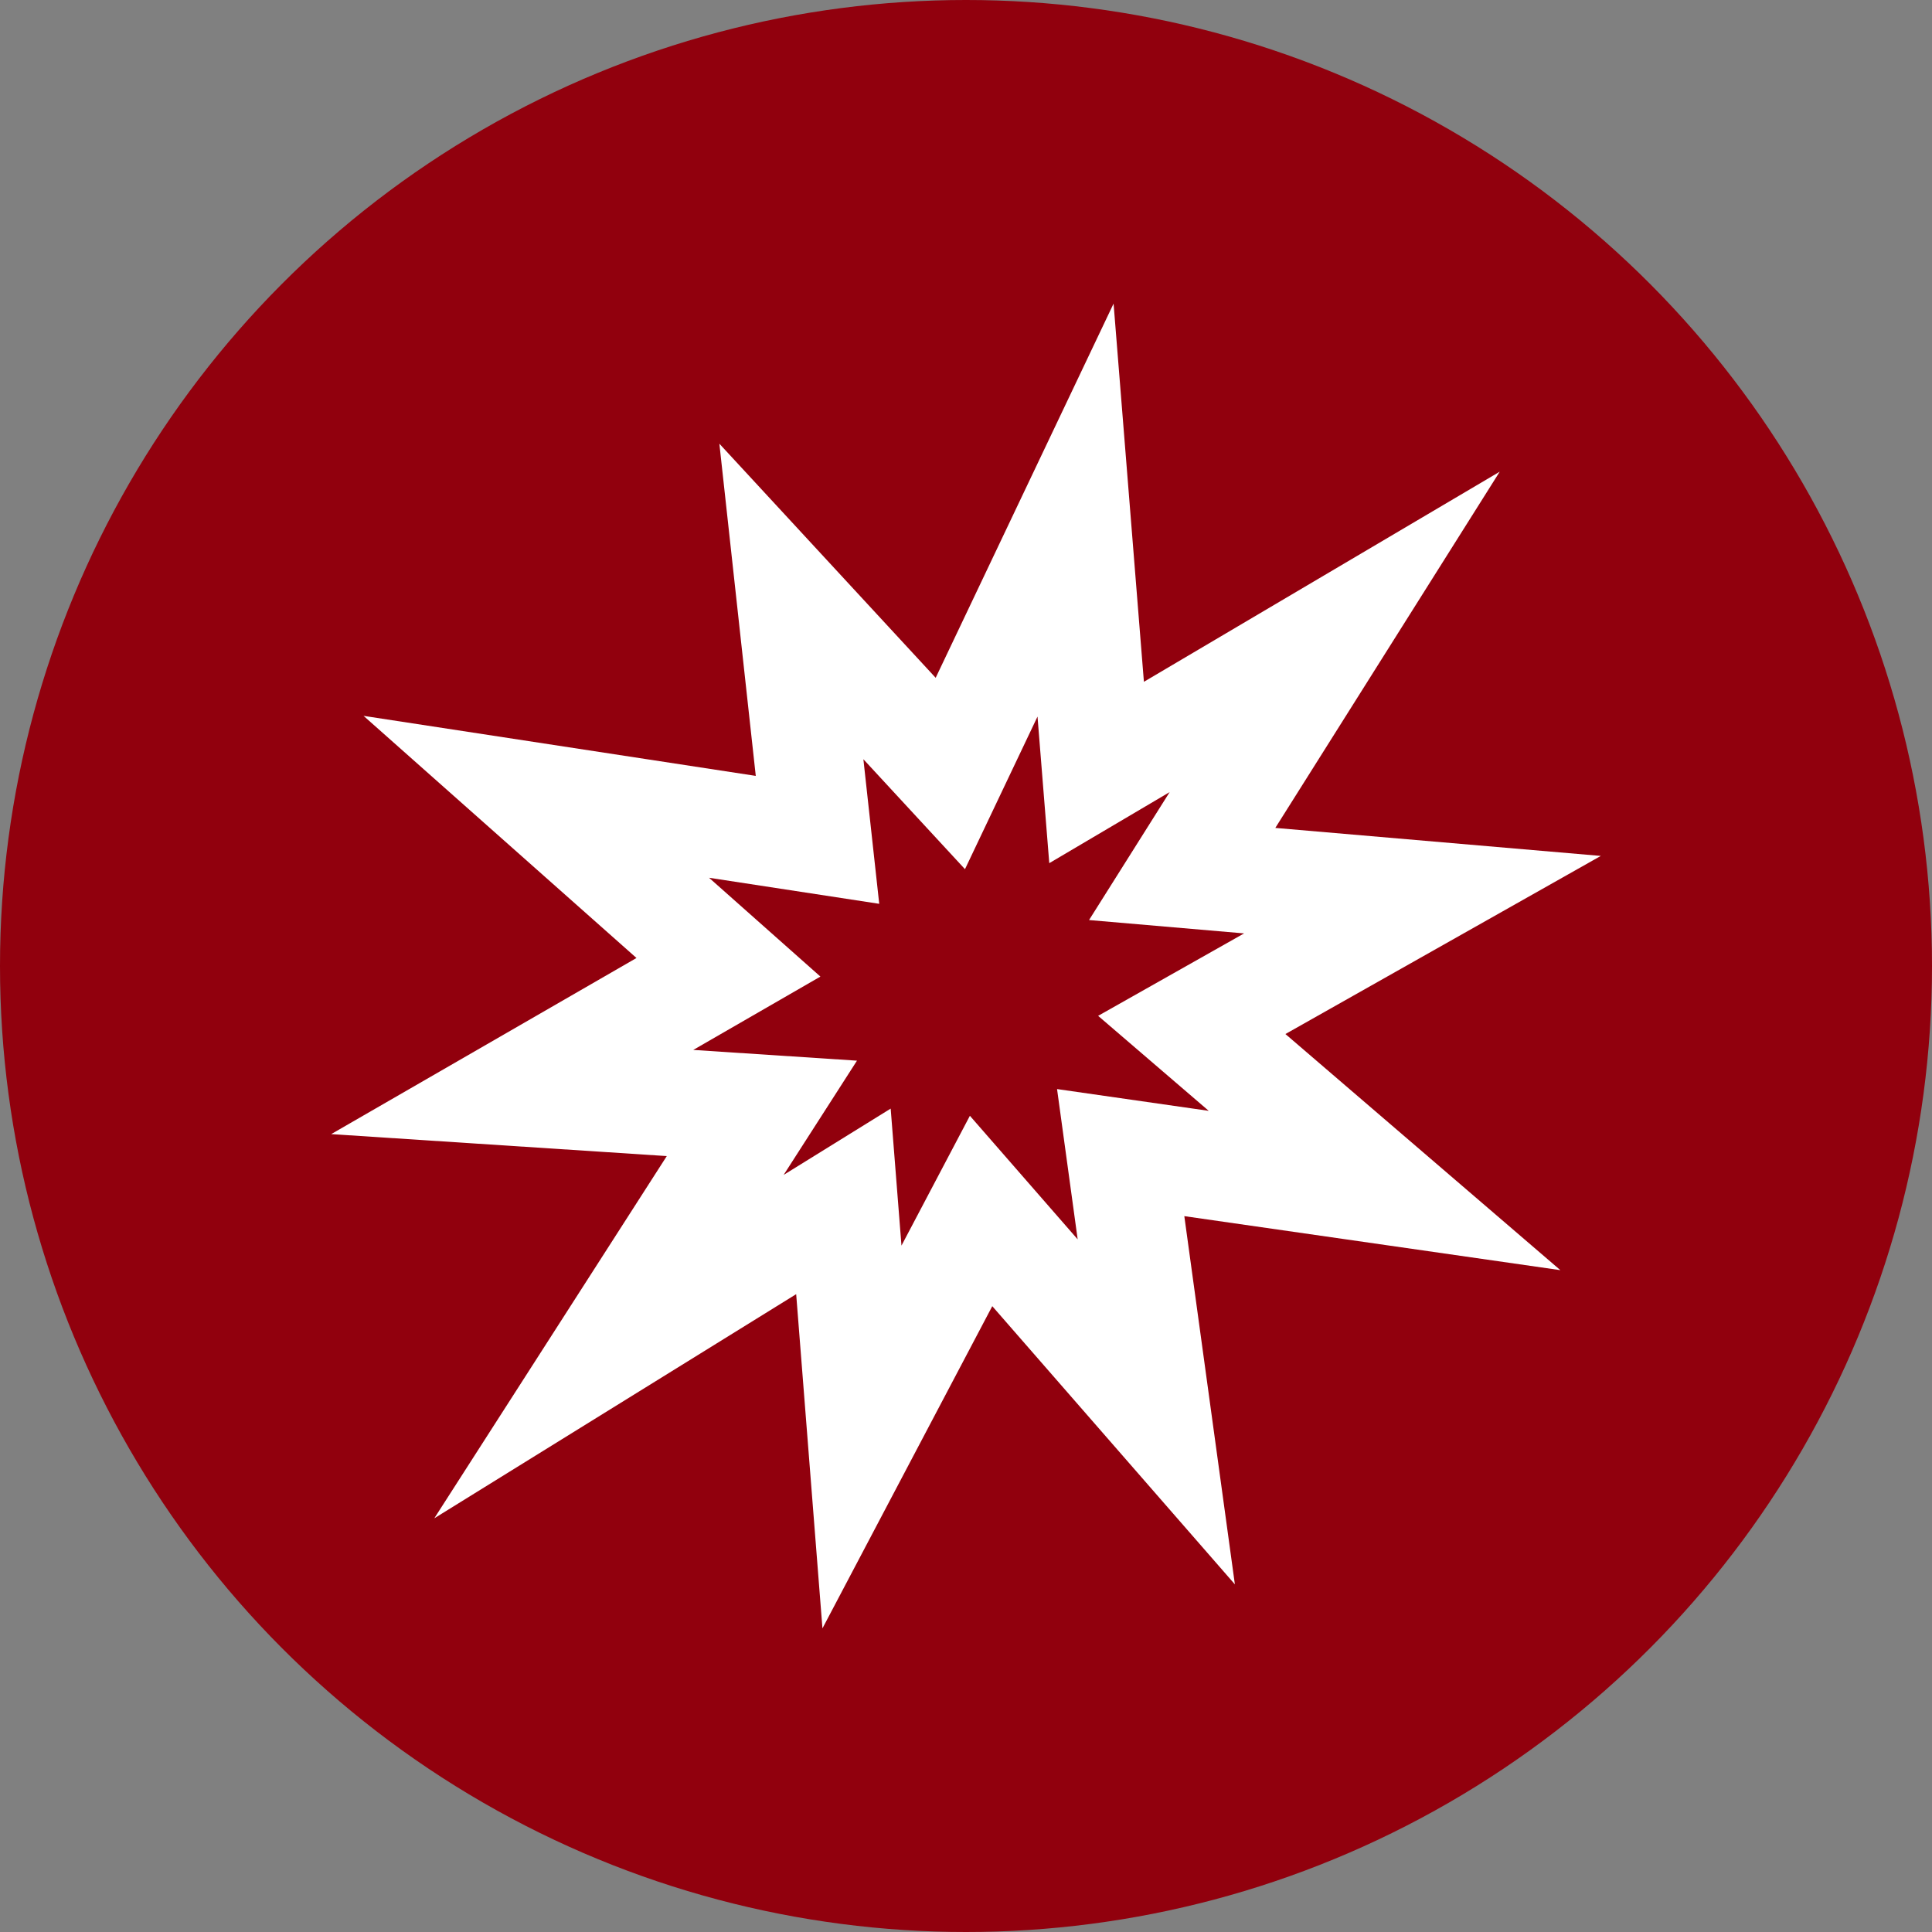
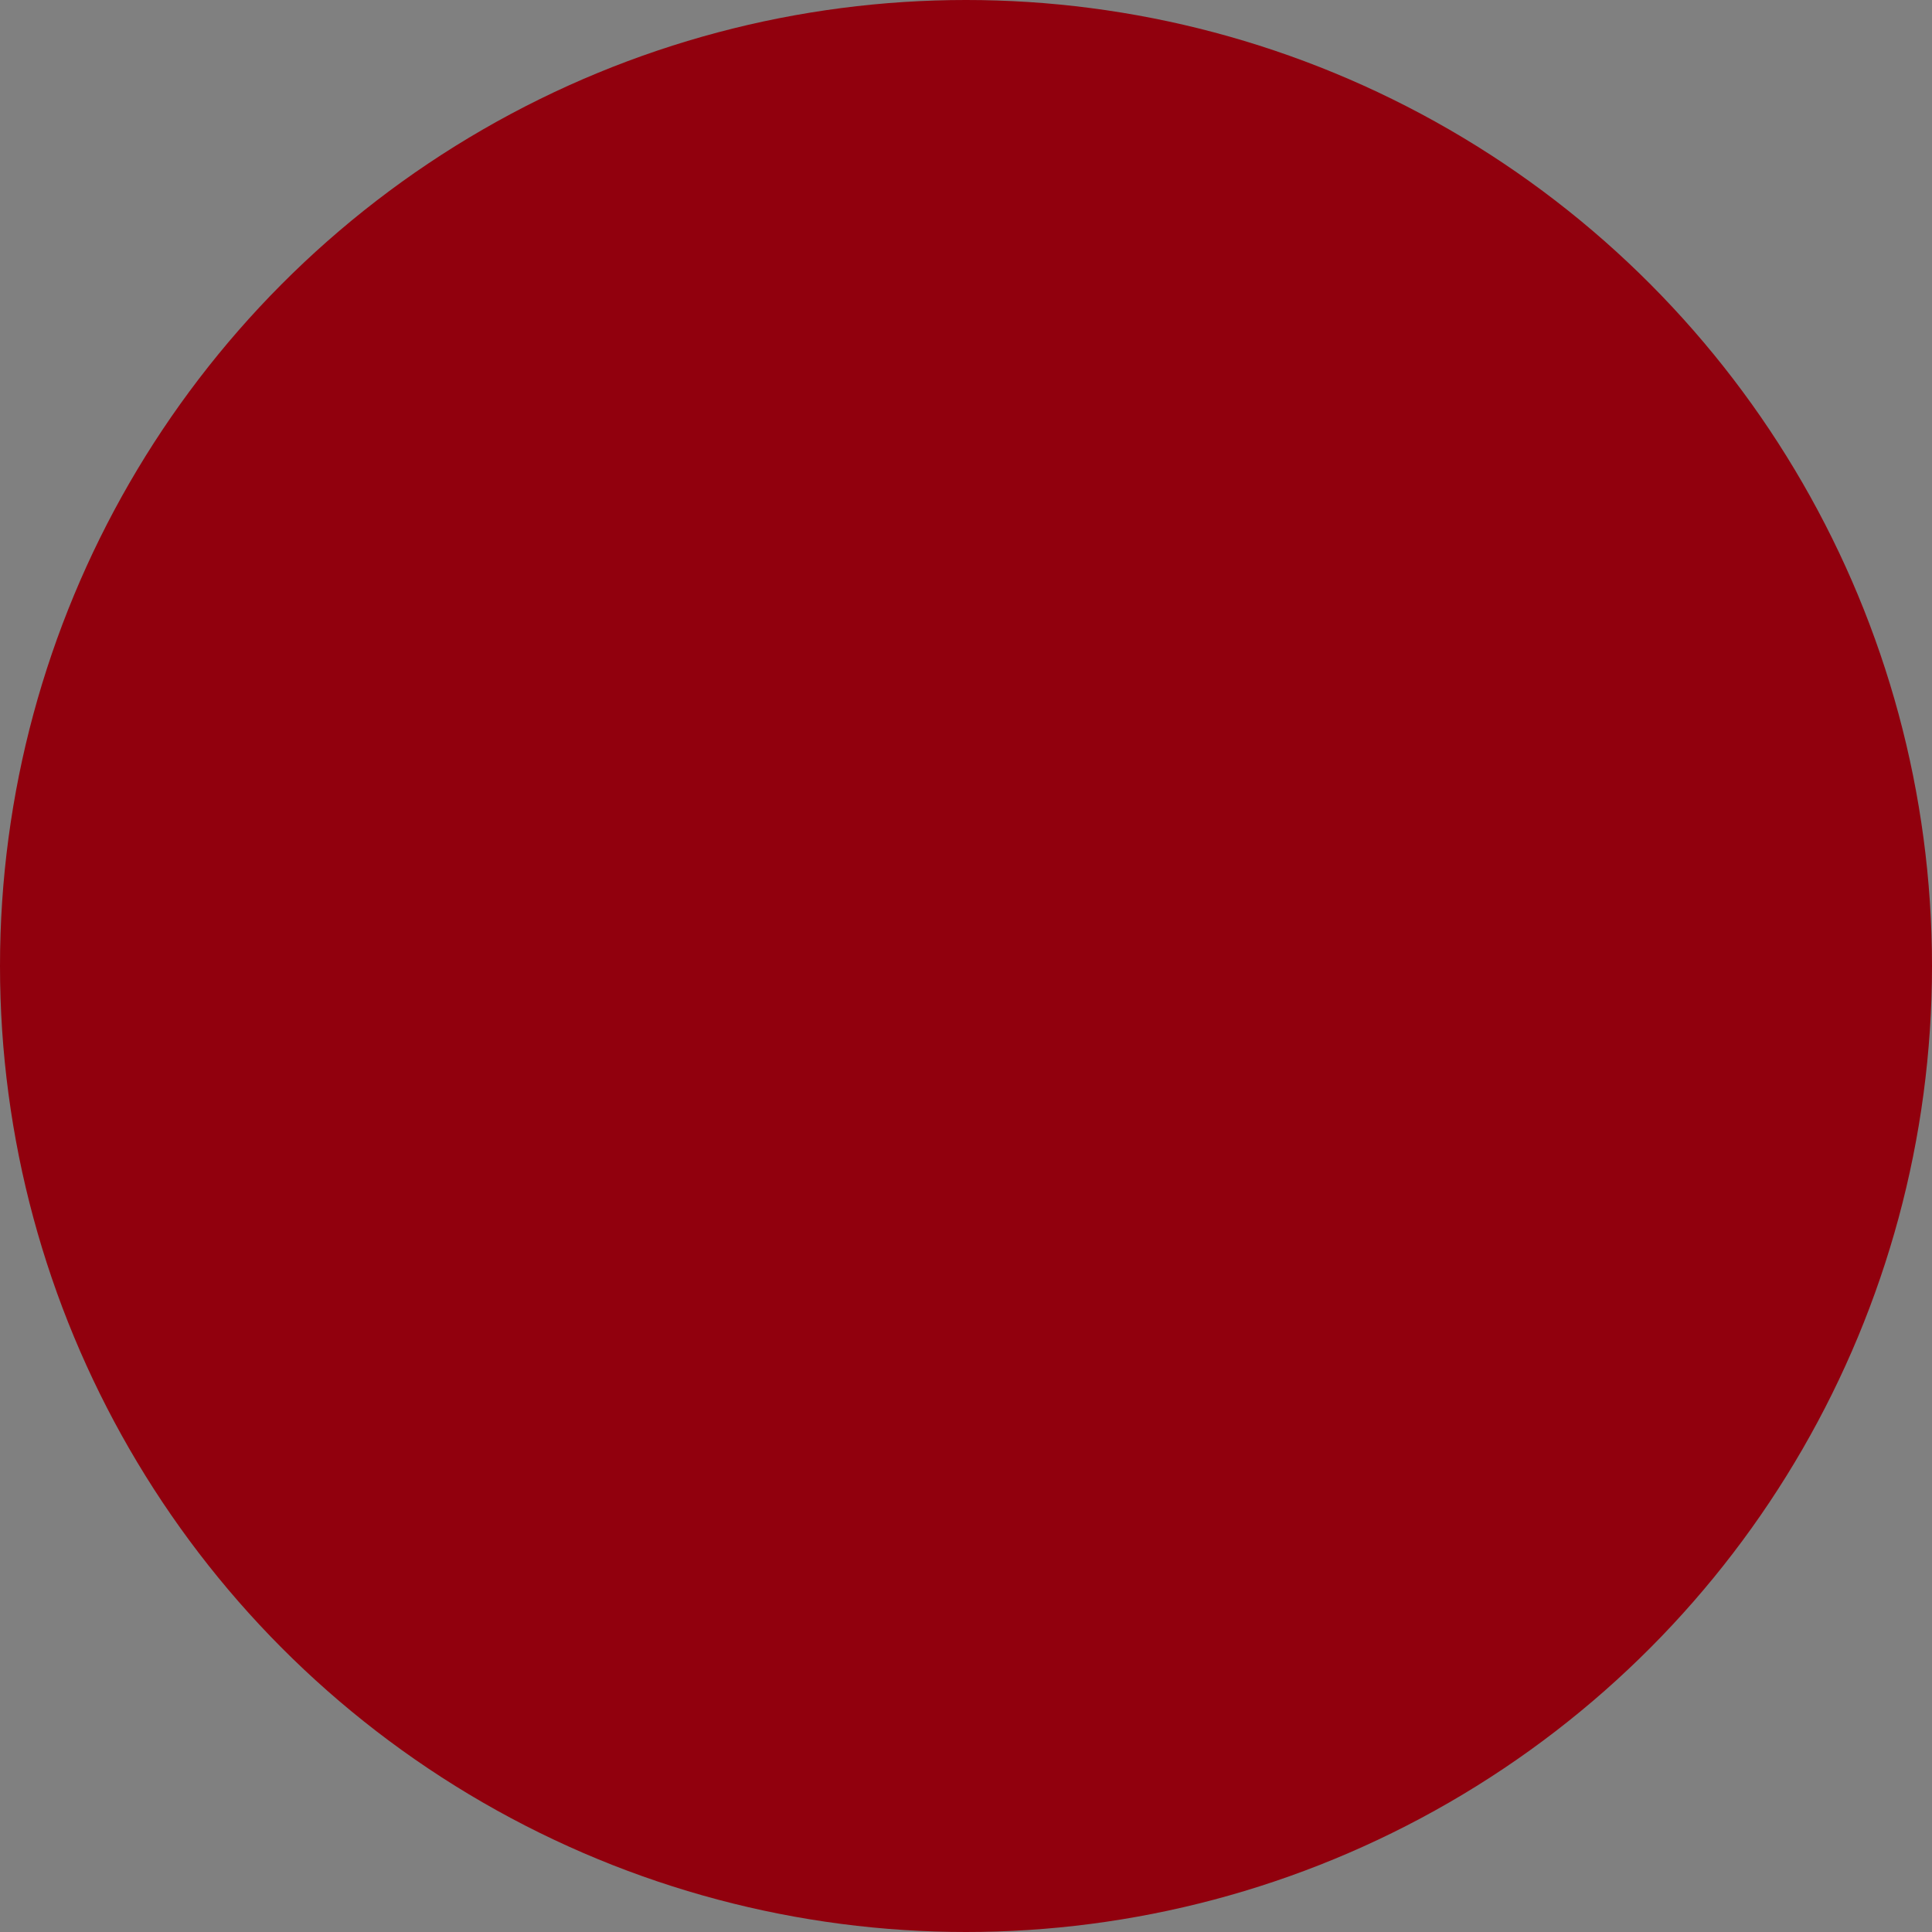
<svg xmlns="http://www.w3.org/2000/svg" width="70" height="70" viewBox="0 0 70 70" fill="none">
  <rect x="0" y="0" width="70" height="70" fill="#808080" stroke="none" />
  <circle cx="35" cy="35" r="35" fill="#91000D" />
  <g clip-path="url(#clip0_600_657)">
-     <path fill-rule="evenodd" clip-rule="evenodd" d="M33.901 24.559L40.347 11L41.446 24.703L54.338 17.09L46.207 29.997L58 31.012L46.573 37.465L56.535 46.02L42.91 44.063L44.742 57.404L35.952 47.325L29.799 58.999L28.847 46.89L15.735 55.011L24.159 41.887L12 41.091L23.061 34.71L13.172 25.937L27.383 28.112L26.064 16.076L33.901 24.558V24.559ZM31.282 27.508L31.856 32.747L25.69 31.803L29.725 35.383L25.118 38.041L31.05 38.43L28.393 42.569L32.271 40.167L32.662 45.131L35.141 40.427L39.046 44.904L38.299 39.459L43.795 40.248L39.787 36.806L45.076 33.819L39.458 33.335L42.379 28.699L38.017 31.274L37.591 25.963L34.963 31.492L31.282 27.508Z" fill="white" />
-   </g>
+     </g>
  <defs>
    <clipPath id="clip0_600_657">
      <rect width="46" height="48" fill="white" transform="translate(12 11)" />
    </clipPath>
  </defs>
</svg>